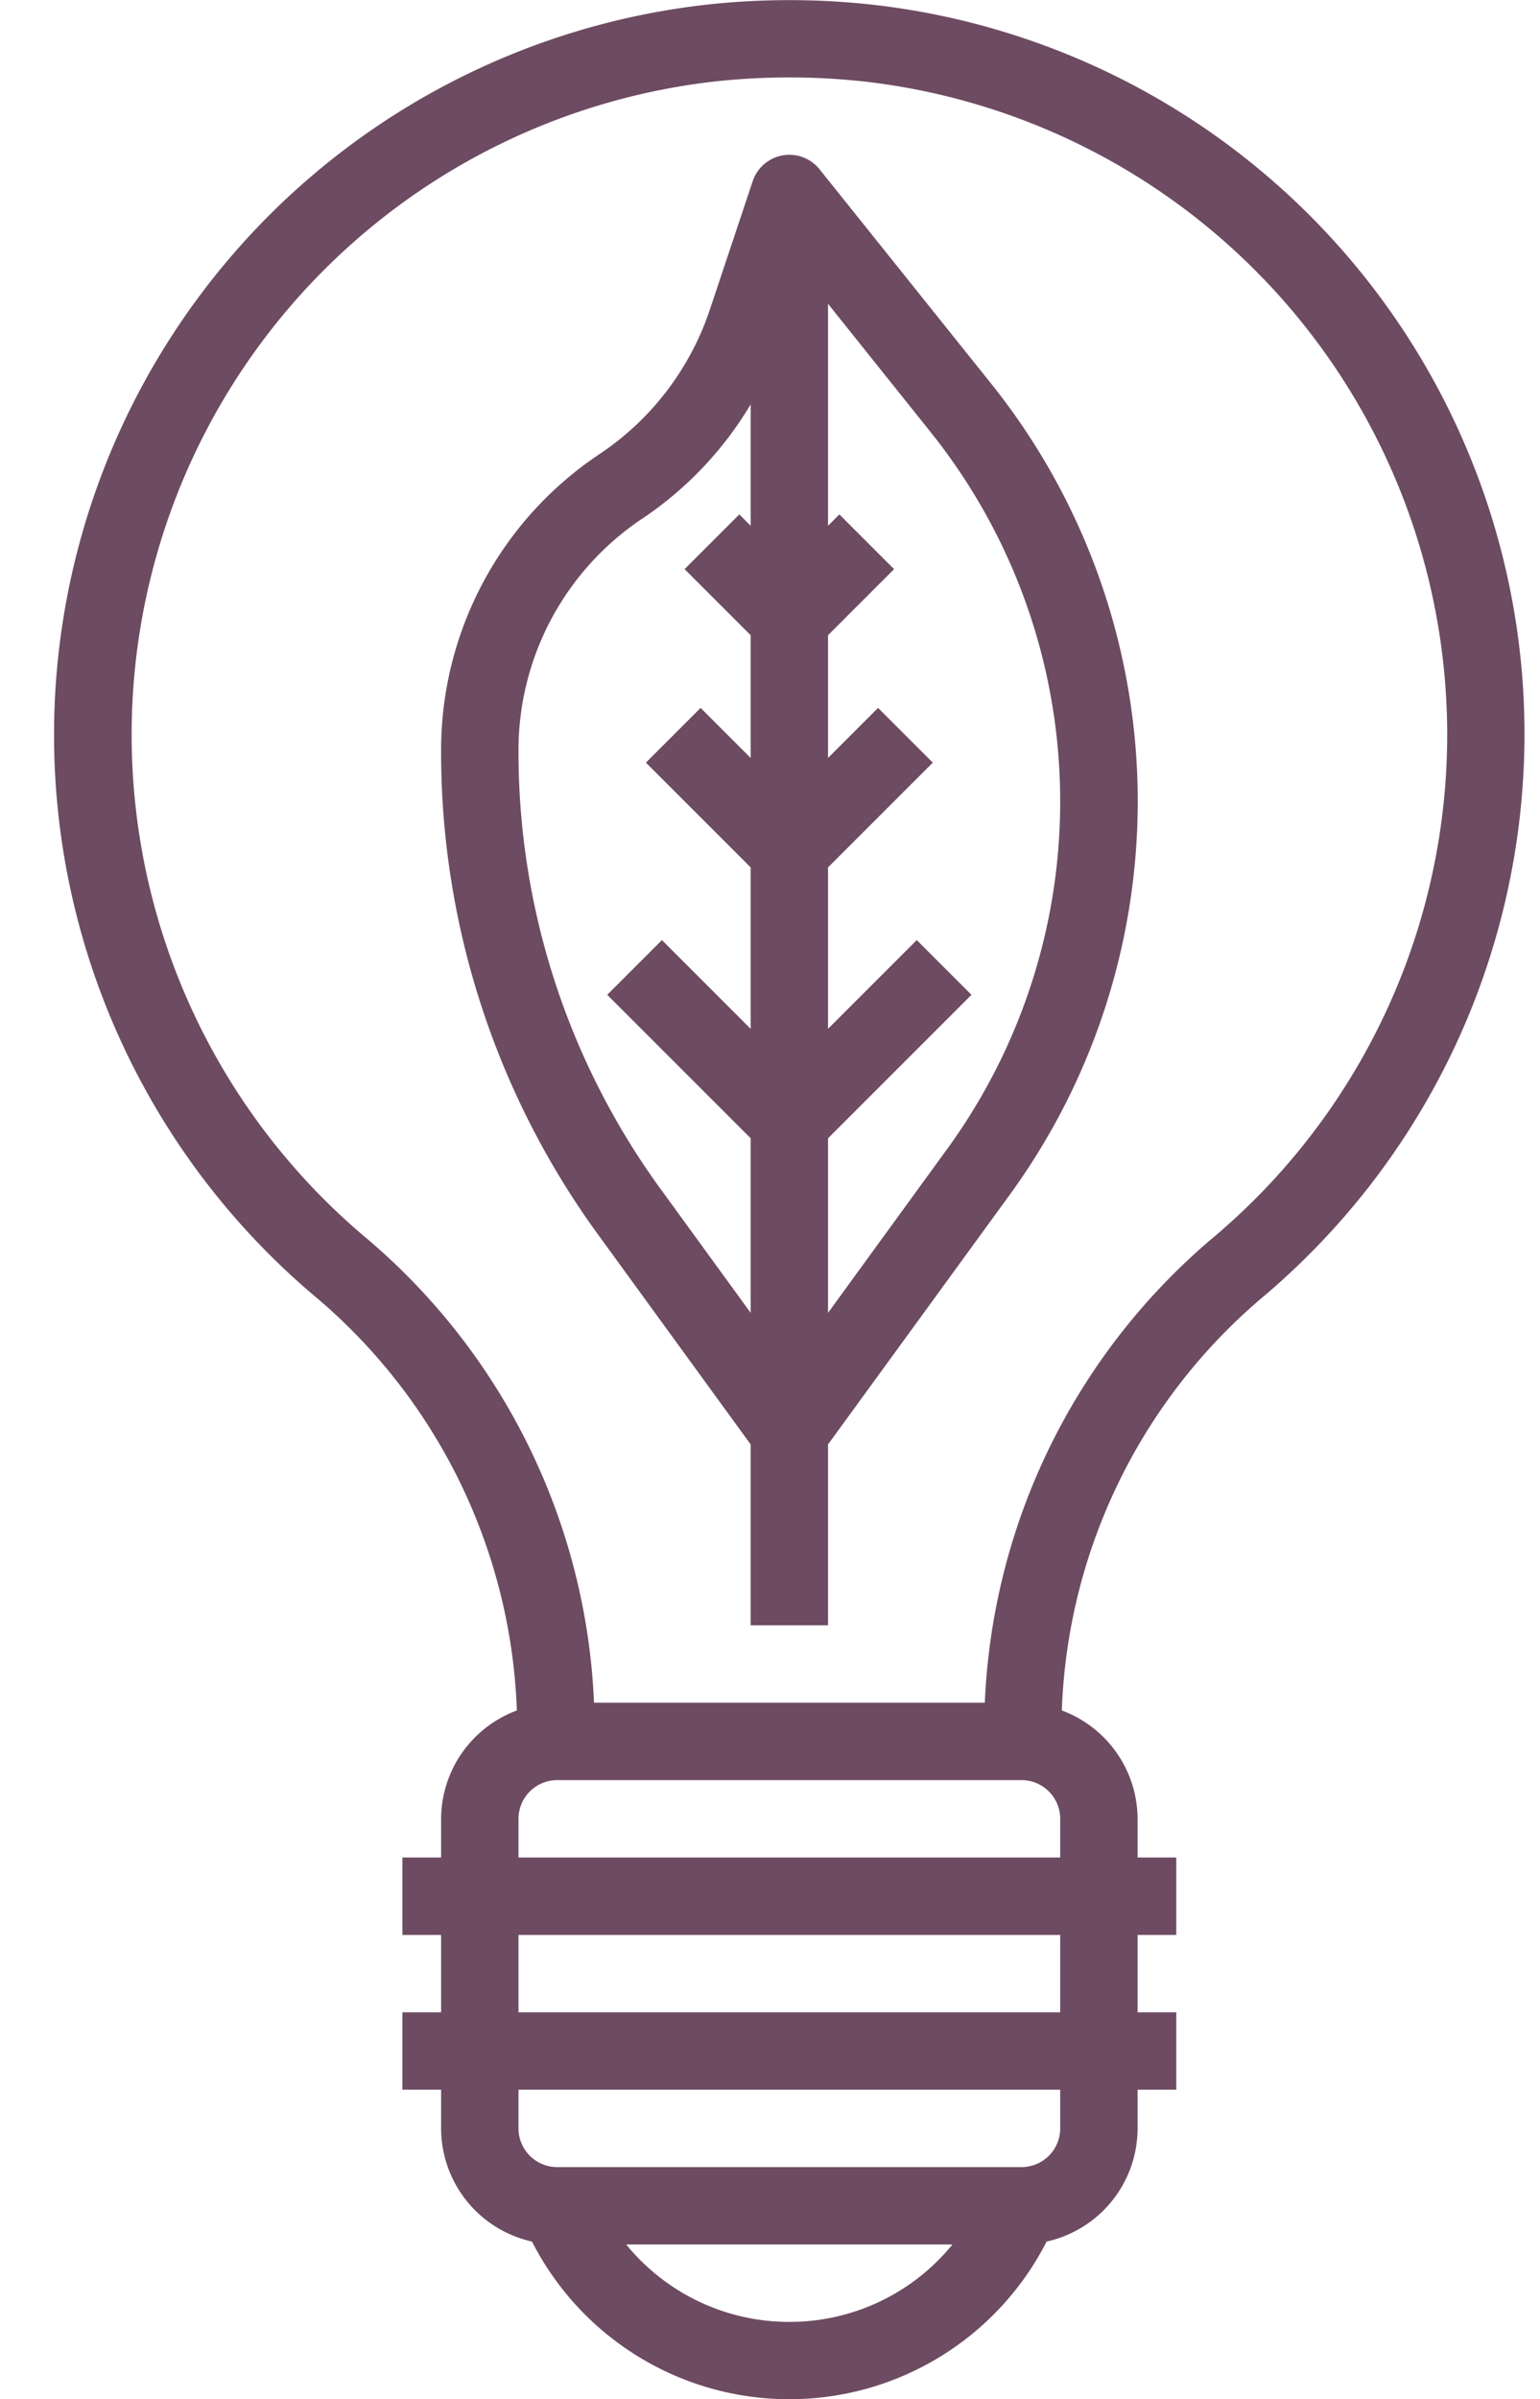
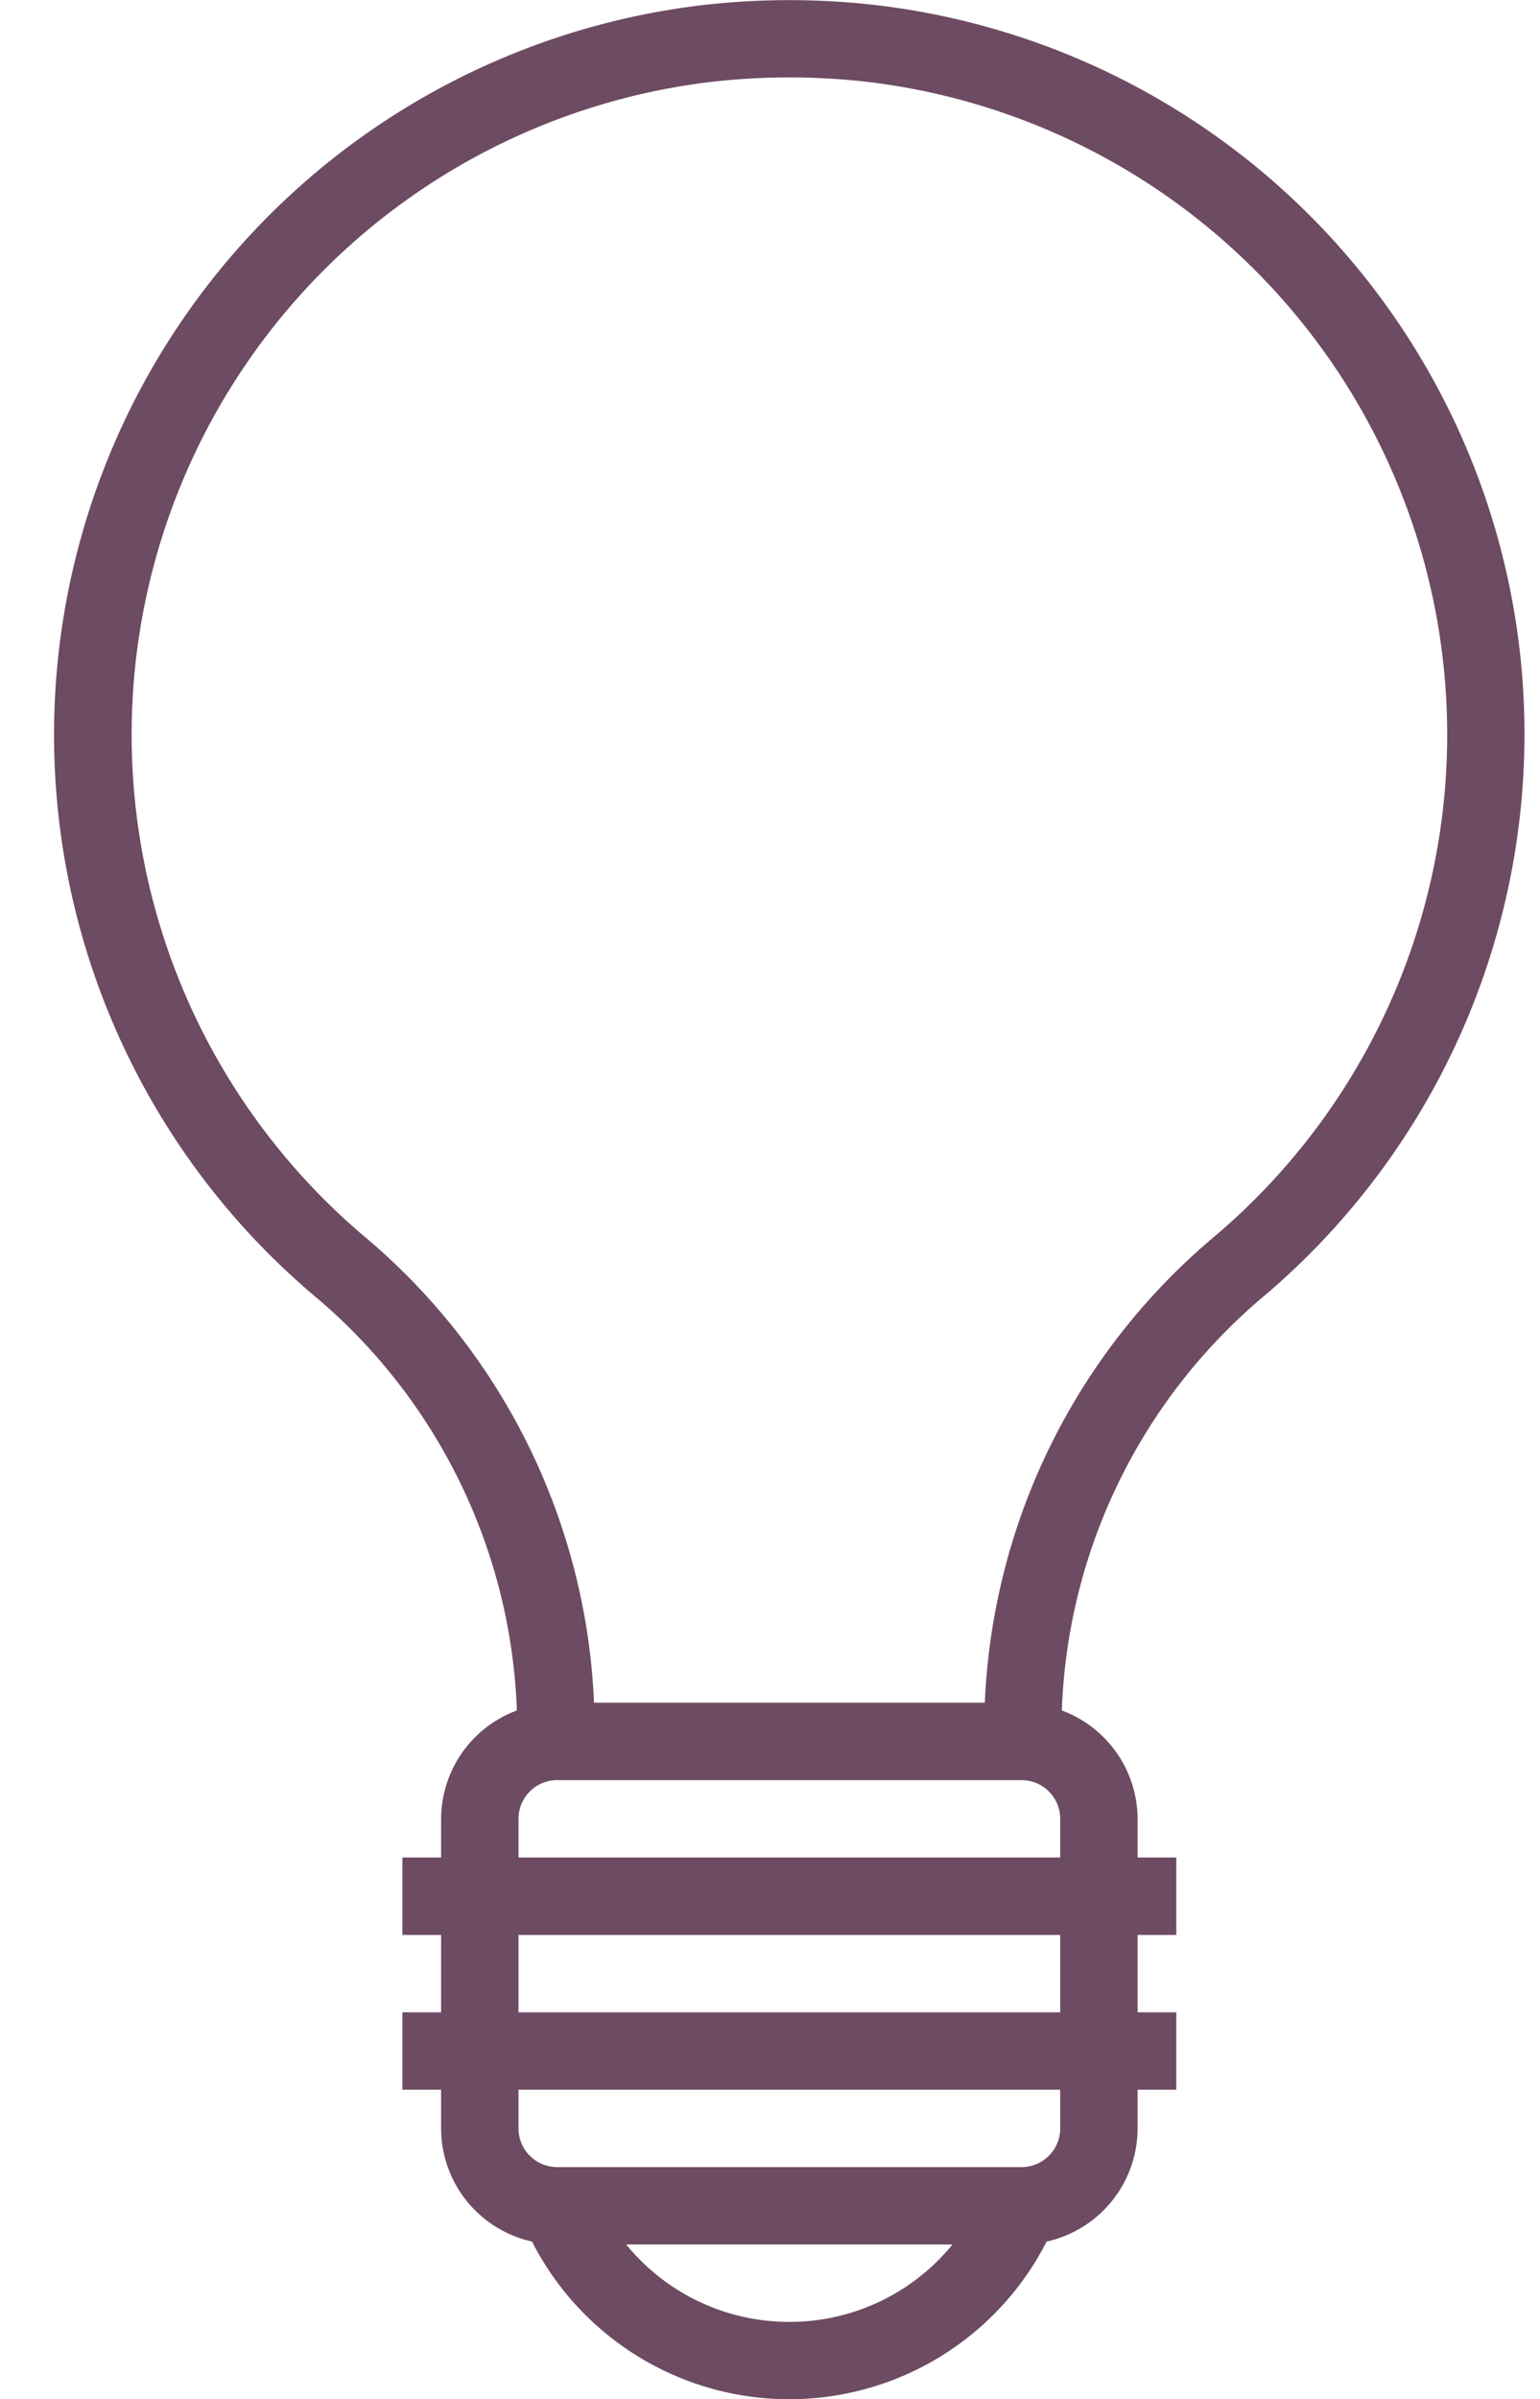
<svg xmlns="http://www.w3.org/2000/svg" data-name="Layer 3" fill="#6d4b62" height="62" preserveAspectRatio="xMidYMid meet" version="1" viewBox="11.6 1.0 39.8 62.0" width="39.8" zoomAndPan="magnify">
  <g id="change1_1">
    <path d="M50.928,18.324a18.976,18.976,0,0,0-16.757-17.2,19.577,19.577,0,0,0-4.342,0,18.987,18.987,0,0,0-10,33.451A14.661,14.661,0,0,1,24.958,45.2,3,3,0,0,0,23,48v1H22v2h1v2H22v2h1v1a3,3,0,0,0,2.349,2.924,7.464,7.464,0,0,0,13.3,0A3,3,0,0,0,41,56V55h1V53H41V51h1V49H41V48a3,3,0,0,0-1.958-2.8,14.661,14.661,0,0,1,5.126-10.625A19.038,19.038,0,0,0,50.928,18.324ZM32,61a5.429,5.429,0,0,1-4.216-2h8.432A5.429,5.429,0,0,1,32,61Zm7-5a1,1,0,0,1-1,1H26a1,1,0,0,1-1-1V55H39Zm0-3H25V51H39ZM25,49V48a1,1,0,0,1,1-1H38a1,1,0,0,1,1,1v1ZM42.887,33.036A16.648,16.648,0,0,0,37.052,45h-10.1a16.648,16.648,0,0,0-5.835-11.964A16.987,16.987,0,0,1,30.05,3.108a17.781,17.781,0,0,1,3.9,0,16.987,16.987,0,0,1,8.937,29.928Z" fill="inherit" />
  </g>
  <g id="change1_2">
-     <path d="M32.781,5.375a1,1,0,0,0-1.729.309l-1.11,3.328A7.246,7.246,0,0,1,27.1,12.73,9.193,9.193,0,0,0,23,20.394a21.186,21.186,0,0,0,4.077,12.537L31,38.325V43h2V38.325l4.7-6.457a17.273,17.273,0,0,0-.481-20.95ZM28.694,31.754A19.191,19.191,0,0,1,25,20.394a7.194,7.194,0,0,1,3.211-6A9.259,9.259,0,0,0,31,11.451v3.135l-.293-.293-1.414,1.414L31,17.414v3.172l-1.293-1.293-1.414,1.414L31,23.414v4.172l-2.293-2.293-1.414,1.414L31,30.414v4.511Zm7.385-1.063L33,34.925V30.414l3.707-3.707-1.414-1.414L33,27.586V23.414l2.707-2.707-1.414-1.414L33,20.586V17.414l1.707-1.707-1.414-1.414L33,14.586V8.851l2.652,3.316a15.271,15.271,0,0,1,.427,18.524Z" fill="inherit" />
-   </g>
+     </g>
</svg>